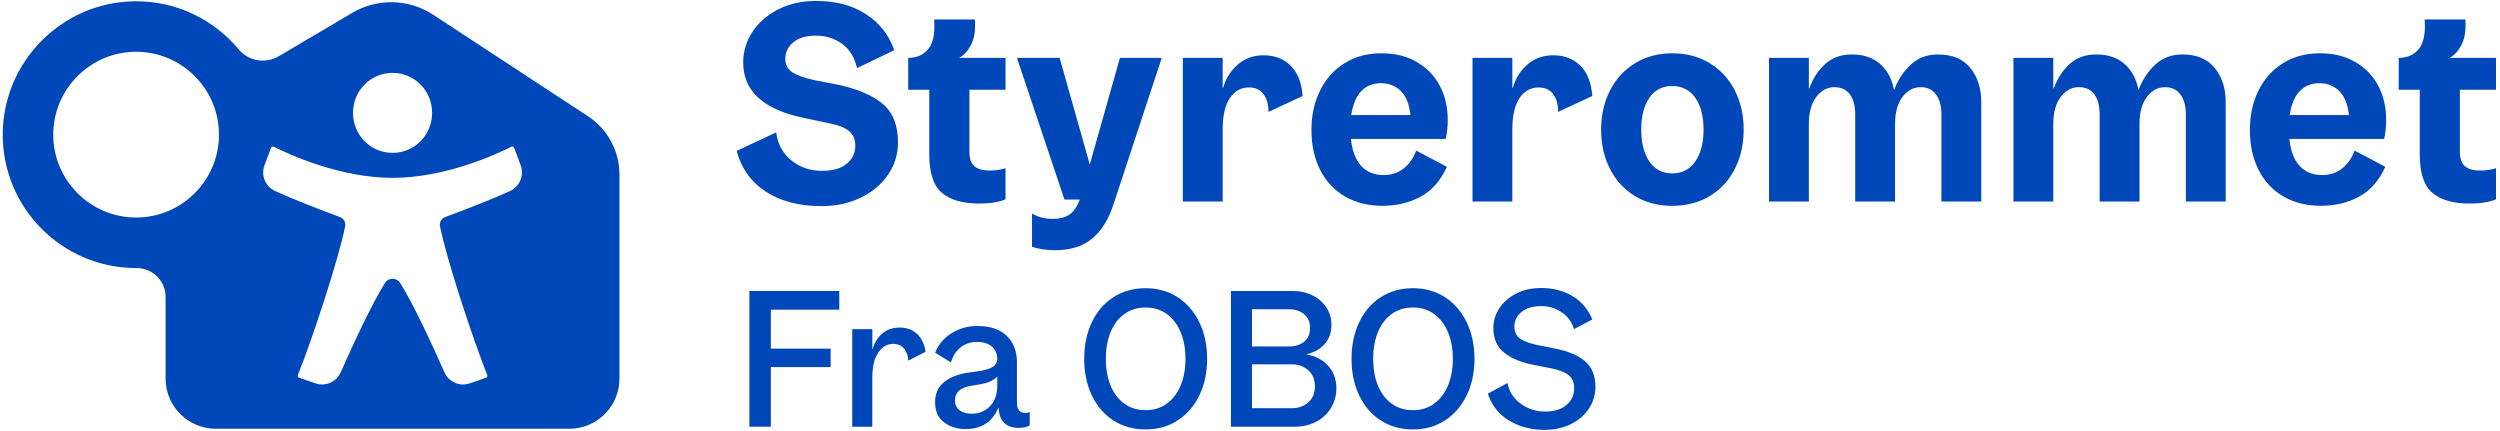
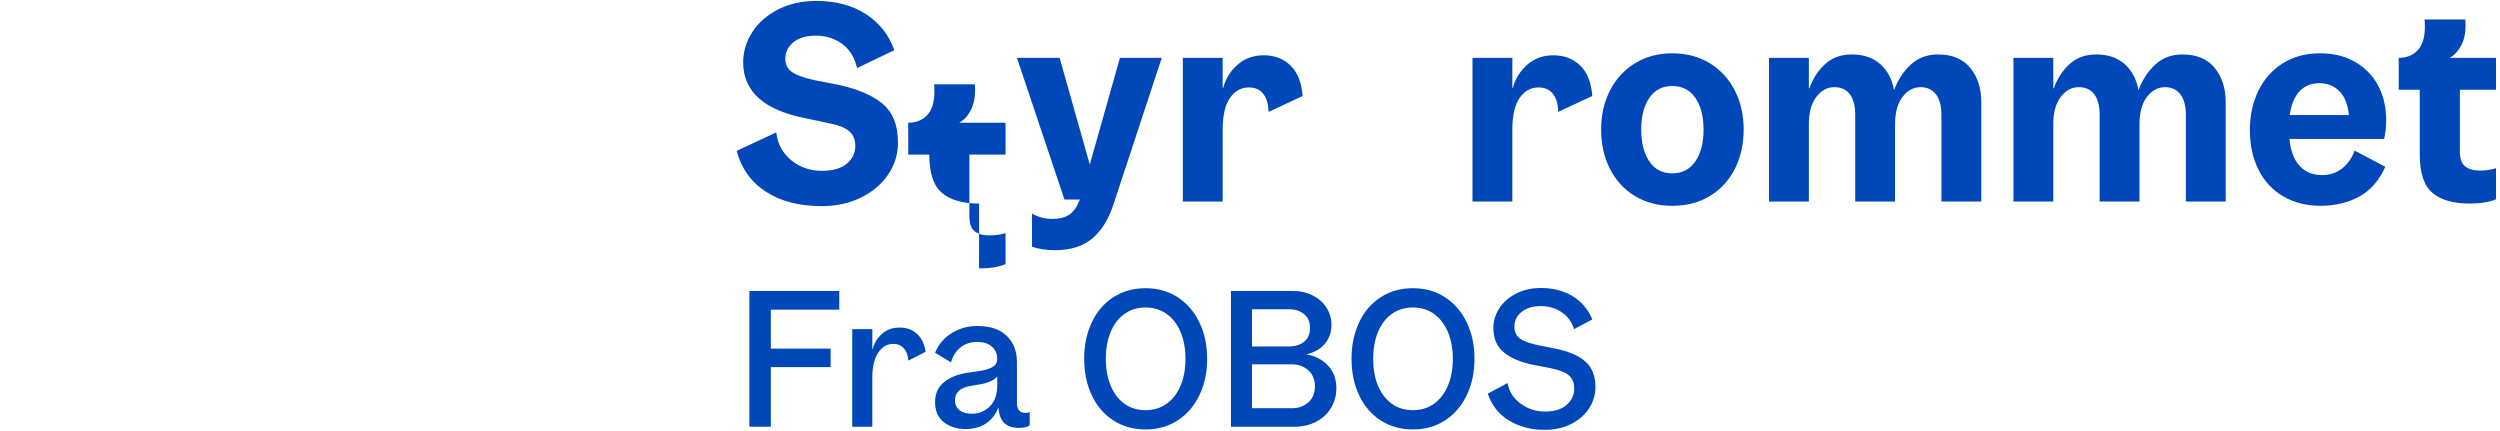
<svg xmlns="http://www.w3.org/2000/svg" viewBox="0 0 1930.19 332.89">
  <g fill="#0047ba">
-     <path d="m271.92 9.94-56.7 33.48c-10.23 6.04-23.35 3.81-30.95-5.32-19.15-22.98-48.1-37.49-80.41-37.11-55.56.66-100.97 45.95-101.74 101.51-.8 57.55 45.61 104.45 102.98 104.45h.24c12.39-.03 22.52 9.85 22.52 22.24v63.1c0 21.4 17.35 38.75 38.75 38.75h272.91c21.4 0 38.75-17.35 38.75-38.75v-157.56c0-18.14-9.14-35.06-24.31-45.01l-119.49-78.32c-18.87-12.37-43.12-12.94-62.55-1.47zm-166.83 158c-35.28 0-63.98-28.7-63.98-63.98s28.7-63.98 63.98-63.98 63.98 28.7 63.98 63.98-28.7 63.98-63.98 63.98zm198-111.67c16.88 0 30.52 13.65 30.52 30.88s-13.65 30.88-30.52 30.88-30.52-13.65-30.52-30.88 13.65-30.88 30.52-30.88zm90.72 91.18c-15.36 7.07-35.15 14.58-50.13 20.14-2.86 1.06-4.55 4.02-3.97 7.02 4.78 24.7 26.06 89.27 36.51 114.93.33.82-.09 1.74-.93 2.03l-12.56 4.39c-7.75 2.7-16.27-.99-19.58-8.49-10.52-23.84-23.97-52.56-34.11-68.92-2.74-4.42-9.15-4.42-11.88 0-10.15 16.38-23.6 45.09-34.11 68.92-3.31 7.51-11.84 11.19-19.58 8.49l-12.56-4.39c-.83-.29-1.26-1.22-.93-2.03 10.45-25.66 31.73-90.22 36.51-114.93.58-2.99-1.11-5.95-3.97-7.02-14.98-5.55-34.77-13.07-50.13-20.14-7.52-3.46-11.11-12.12-8.19-19.88l5.03-13.38c.34-.91 1.4-1.32 2.26-.88 11.32 5.78 50.86 24.01 91.61 24.01s80.3-18.23 91.61-24.01c.87-.44 1.92-.04 2.26.88l5.03 13.38c2.91 7.75-.68 16.41-8.19 19.88z" />
    <path d="m591.38 148.03c-11.42-7.39-18.97-17.9-22.63-31.53l30.54-14.28c1.17 9.08 5.09 16.3 11.75 21.64 6.66 5.35 14.46 8.02 23.4 8.02s14.94-1.83 19.33-5.49 6.59-8.27 6.59-13.84c0-4.98-1.69-8.82-5.05-11.53-3.37-2.71-8.79-4.72-16.26-6.04l-17.36-3.73c-31.93-6.3-47.89-20.65-47.89-43.06 0-8.35 2.34-16.15 7.03-23.4s11.31-13.07 19.88-17.47c8.57-4.39 18.42-6.59 29.55-6.59 15.08 0 27.86 3.41 38.34 10.22 10.47 6.81 17.76 16.08 21.86 27.79l-28.78 13.84c-1.76-8.05-5.53-14.24-11.31-18.56-5.79-4.32-12.63-6.48-20.54-6.48-7.47 0-13.26 1.72-17.36 5.16s-6.15 7.65-6.15 12.63c0 4.54 1.79 8.02 5.38 10.44s9.48 4.5 17.68 6.26l17.14 3.3c15.23 3.22 26.84 8.13 34.82 14.72s11.97 16.62 11.97 30.1c0 8.94-2.53 17.14-7.58 24.61s-12.08 13.4-21.09 17.8c-9.01 4.39-19.08 6.59-30.21 6.59-17.28 0-31.64-3.7-43.06-11.09z" />
-     <path d="m755.93 157.15c-12.6 0-22.16-2.75-28.67-8.24-6.52-5.49-9.78-15.34-9.78-29.55v-50.09h-16.26v-24.6c6.15 0 11.06-1.98 14.72-5.93s5.49-10.03 5.49-18.23c0-2.34-.08-4.17-.22-5.49h31.42c.14 1.03.22 2.57.22 4.61 0 6.15-1.17 11.39-3.52 15.71-2.34 4.32-5.27 7.43-8.79 9.34h35.81v24.6h-27.9v47.67c0 5.42 1.32 9.23 3.95 11.42 2.64 2.2 6.44 3.3 11.42 3.3 4.54 0 8.71-.58 12.52-1.76v23.95c-5.13 2.2-11.94 3.3-20.43 3.3z" />
+     <path d="m755.93 157.15c-12.6 0-22.16-2.75-28.67-8.24-6.52-5.49-9.78-15.34-9.78-29.55h-16.26v-24.6c6.15 0 11.06-1.98 14.72-5.93s5.49-10.03 5.49-18.23c0-2.34-.08-4.17-.22-5.49h31.42c.14 1.03.22 2.57.22 4.61 0 6.15-1.17 11.39-3.52 15.71-2.34 4.32-5.27 7.43-8.79 9.34h35.81v24.6h-27.9v47.67c0 5.42 1.32 9.23 3.95 11.42 2.64 2.2 6.44 3.3 11.42 3.3 4.54 0 8.71-.58 12.52-1.76v23.95c-5.13 2.2-11.94 3.3-20.43 3.3z" />
    <path d="m812.83 169.01c5.13 0 9.34-1.06 12.63-3.19 3.3-2.12 6.04-6.04 8.24-11.75h-11.86l-36.69-109.41h32.95l23.29 82.38 23.29-82.38h32.29l-37.35 113.36c-3.81 11.57-9.3 20.32-16.48 26.25s-16.7 8.9-28.56 8.9c-6.59 0-12.52-.88-17.79-2.64v-25.7c4.54 2.78 9.89 4.17 16.04 4.17z" />
    <path d="m913.23 44.67h30.76v23.07h.44c1.9-7.03 5.6-12.96 11.09-17.8 5.49-4.83 12.19-7.25 20.1-7.25 8.49 0 15.45 2.67 20.87 8.02s8.49 13.15 9.23 23.4l-26.36 12.3c0-5.71-1.28-10.29-3.84-13.73s-6.34-5.16-11.31-5.16c-6.01 0-10.87 2.71-14.61 8.13-3.73 5.42-5.6 13.55-5.6 24.38v55.58h-30.76v-110.94z" />
-     <path d="m1038.35 151.66c-8.28-4.83-14.65-11.68-19.11-20.54-4.47-8.86-6.7-19.08-6.7-30.65s2.2-21.42 6.59-30.43 10.69-16.07 18.89-21.2c8.2-5.12 17.72-7.69 28.56-7.69s19.48 2.23 27.24 6.7 13.69 10.58 17.8 18.34c4.1 7.76 6.15 16.63 6.15 26.58 0 4.98-.51 9.82-1.54 14.5h-73.16c.88 9.08 3.48 16 7.8 20.76s10.14 7.14 17.47 7.14c6.01 0 11.17-1.72 15.49-5.16s7.5-8.02 9.56-13.73l23.73 12.52c-4.83 10.69-11.61 18.38-20.32 23.07-8.72 4.69-18.56 7.03-29.55 7.03s-20.62-2.42-28.89-7.25zm50.64-62.83c-.88-8.35-3.37-14.53-7.47-18.56s-9.23-6.04-15.38-6.04-11.39 2.09-15.27 6.26-6.41 10.29-7.58 18.34z" />
    <path d="m1136.88 44.67h30.76v23.07h.44c1.9-7.03 5.6-12.96 11.09-17.8 5.49-4.83 12.19-7.25 20.1-7.25 8.49 0 15.45 2.67 20.87 8.02s8.49 13.15 9.23 23.4l-26.36 12.3c0-5.71-1.28-10.29-3.85-13.73-2.56-3.44-6.34-5.16-11.31-5.16-6.01 0-10.87 2.71-14.61 8.13-3.73 5.42-5.6 13.55-5.6 24.38v55.58h-30.76z" />
    <path d="m1262.22 151.33c-8.28-5.05-14.69-12.05-19.22-20.98-4.54-8.93-6.81-19.04-6.81-30.32s2.27-21.16 6.81-30.1c4.54-8.93 10.99-15.96 19.33-21.09 8.35-5.12 17.94-7.69 28.78-7.69s20.65 2.56 29 7.69 14.79 12.16 19.33 21.09c4.54 8.94 6.81 18.97 6.81 30.1s-2.27 21.39-6.81 30.32c-4.54 8.94-10.98 15.93-19.33 20.98s-18.02 7.58-29 7.58-20.62-2.53-28.89-7.58zm11.2-26.69c4.17 6.15 10.07 9.23 17.69 9.23s13.54-3.08 17.79-9.23 6.37-14.35 6.37-24.61-2.13-18.42-6.37-24.5c-4.25-6.08-10.18-9.12-17.79-9.12s-13.51 3.04-17.69 9.12c-4.17 6.08-6.26 14.25-6.26 24.5s2.09 18.45 6.26 24.61z" />
    <path d="m1521.23 52.47c5.64 6.96 8.46 15.71 8.46 26.25v76.89h-30.76v-67.01c0-6.88-1.43-12.16-4.28-15.82-2.86-3.66-6.78-5.49-11.75-5.49-5.57 0-10.25 2.53-14.06 7.58s-5.71 12.05-5.71 20.98v59.76h-30.76v-67.01c0-6.88-1.39-12.16-4.17-15.82s-6.74-5.49-11.86-5.49c-5.57 0-10.25 2.53-14.06 7.58s-5.71 12.05-5.71 20.98v59.76h-30.76v-110.94h30.76v23.51h.44c2.64-7.47 6.66-13.69 12.08-18.67s12.3-7.47 20.65-7.47c9.08 0 16.4 2.49 21.97 7.47 5.56 4.98 9.08 11.57 10.55 19.77h.22c2.93-7.76 7.21-14.24 12.85-19.44s12.63-7.8 20.98-7.8c10.98 0 19.29 3.48 24.93 10.44z" />
    <path d="m1709.95 52.47c5.64 6.96 8.46 15.71 8.46 26.25v76.89h-30.76v-67.01c0-6.88-1.43-12.16-4.28-15.82-2.86-3.66-6.78-5.49-11.75-5.49-5.57 0-10.25 2.53-14.06 7.58s-5.71 12.05-5.71 20.98v59.76h-30.76v-67.01c0-6.88-1.39-12.16-4.17-15.82s-6.74-5.49-11.86-5.49c-5.57 0-10.25 2.53-14.06 7.58s-5.71 12.05-5.71 20.98v59.76h-30.76v-110.94h30.76v23.51h.44c2.64-7.47 6.66-13.69 12.08-18.67s12.3-7.47 20.65-7.47c9.08 0 16.4 2.49 21.97 7.47 5.56 4.98 9.08 11.57 10.55 19.77h.22c2.93-7.76 7.21-14.24 12.85-19.44s12.63-7.8 20.98-7.8c10.98 0 19.29 3.48 24.93 10.44z" />
    <path d="m1762.89 151.66c-8.28-4.83-14.65-11.68-19.11-20.54-4.47-8.86-6.7-19.08-6.7-30.65s2.2-21.42 6.59-30.43 10.69-16.07 18.89-21.2c8.2-5.12 17.72-7.69 28.56-7.69s19.48 2.23 27.24 6.7 13.69 10.58 17.8 18.34c4.1 7.76 6.15 16.63 6.15 26.58 0 4.98-.51 9.82-1.54 14.5h-73.16c.88 9.08 3.48 16 7.8 20.76s10.14 7.14 17.47 7.14c6.01 0 11.17-1.72 15.49-5.16s7.5-8.02 9.56-13.73l23.73 12.52c-4.83 10.69-11.61 18.38-20.32 23.07-8.72 4.69-18.56 7.03-29.55 7.03s-20.62-2.42-28.89-7.25zm50.64-62.83c-.88-8.35-3.37-14.53-7.47-18.56s-9.23-6.04-15.38-6.04-11.39 2.09-15.27 6.26-6.41 10.29-7.58 18.34z" />
    <path d="m1906.69 157.15c-12.6 0-22.15-2.75-28.67-8.24s-9.78-15.34-9.78-29.55v-50.09h-16.26v-24.6c6.15 0 11.06-1.98 14.72-5.93s5.49-10.03 5.49-18.23c0-2.34-.08-4.17-.22-5.49h31.42c.14 1.03.22 2.57.22 4.61 0 6.15-1.17 11.39-3.52 15.71s-5.27 7.43-8.79 9.34h35.81v24.6h-27.9v47.67c0 5.42 1.32 9.23 3.95 11.42s6.44 3.3 11.42 3.3c4.54 0 8.71-.58 12.52-1.76v23.95c-5.13 2.2-11.94 3.3-20.43 3.3z" />
    <path d="m578.58 224.65h69.41v14.43h-52.85v30.07h46.17v14.28h-46.17v46.02h-16.55v-104.8z" />
    <path d="m658.01 254.12h15.49v15.34h.3c1.22-4.66 3.62-8.58 7.21-11.77s8.13-4.78 13.59-4.78 9.69 1.59 13.29 4.78c3.59 3.19 5.85 7.82 6.76 13.9l-13.37 6.83c-.2-3.85-1.32-6.96-3.34-9.34-2.03-2.38-4.81-3.57-8.35-3.57-4.66 0-8.51 2.25-11.54 6.76-3.04 4.51-4.56 10.96-4.56 19.37v37.82h-15.49v-75.33z" />
    <path d="m728.79 326.03c-4.56-3.49-6.83-8.73-6.83-15.72 0-6.58 2.43-11.77 7.29-15.57s11.39-6.2 19.59-7.21l6.38-.91c4.66-.61 8.28-1.64 10.86-3.11s3.87-3.62 3.87-6.46c0-3.85-1.37-6.99-4.1-9.42s-6.58-3.64-11.54-3.64-9.37 1.47-12.91 4.4c-3.55 2.94-5.92 6.74-7.14 11.39l-12.3-7.44c2.63-6.48 6.93-11.54 12.91-15.19 5.97-3.65 12.5-5.47 19.59-5.47 10.02 0 17.64 2.56 22.86 7.67 5.21 5.11 7.82 11.87 7.82 20.28v31.29c0 5.27 2.18 7.9 6.53 7.9 1.31 0 2.43-.25 3.34-.76v10.33c-1.82 1.31-4.61 1.97-8.35 1.97-9.92 0-15.14-5.11-15.64-15.34h-.3c-4.66 10.84-13.06 16.25-25.21 16.25-6.58 0-12.15-1.75-16.71-5.24zm12-9.34c2.33 1.82 5.47 2.73 9.42 2.73 5.57 0 10.25-1.9 14.05-5.7s5.7-9.19 5.7-16.18v-6.83c-2.53 2.94-7.04 4.96-13.52 6.07l-5.62.91c-4.76.71-8.2 2.03-10.33 3.95s-3.19 4.4-3.19 7.44c0 3.24 1.16 5.77 3.49 7.59z" />
    <path d="m859.55 324.59c-7.19-4.66-12.73-11.14-16.63-19.44s-5.85-17.67-5.85-28.1 1.95-19.79 5.85-28.1c3.9-8.3 9.44-14.78 16.63-19.44s15.49-6.99 24.91-6.99 17.72 2.35 24.91 7.06 12.76 11.19 16.71 19.44 5.92 17.59 5.92 28.02-1.98 19.77-5.92 28.02c-3.95 8.25-9.52 14.73-16.71 19.44s-15.49 7.06-24.91 7.06-17.72-2.33-24.91-6.99zm-2.2-27.19c2.38 5.98 5.9 10.68 10.56 14.13 4.66 3.44 10.18 5.16 16.55 5.16s11.9-1.72 16.55-5.16c4.66-3.44 8.2-8.15 10.63-14.13 2.43-5.97 3.64-12.76 3.64-20.35s-1.21-14.38-3.64-20.35-5.98-10.68-10.63-14.13c-4.66-3.44-10.18-5.16-16.55-5.16s-11.9 1.72-16.55 5.16c-4.66 3.44-8.18 8.15-10.56 14.13s-3.57 12.76-3.57 20.35 1.19 14.38 3.57 20.35z" />
    <path d="m950.38 224.65h47.54c5.77 0 10.93 1.14 15.49 3.42s8.13 5.42 10.71 9.42 3.87 8.43 3.87 13.29c0 5.87-1.75 10.81-5.24 14.81s-8.23 6.66-14.2 7.97c7.19 1.32 12.86 4.3 17.01 8.96s6.23 10.38 6.23 17.16c0 5.57-1.37 10.63-4.1 15.19s-6.56 8.12-11.47 10.71c-4.91 2.58-10.46 3.87-16.63 3.87h-49.21zm45.11 42.83c4.56 0 8.35-1.22 11.39-3.64 3.04-2.43 4.56-5.97 4.56-10.63s-1.55-8.23-4.63-10.71c-3.09-2.48-6.86-3.72-11.32-3.72h-28.86v28.71h28.86zm2.12 47.69c4.86 0 9.01-1.49 12.45-4.48s5.16-7.11 5.16-12.38-1.72-9.42-5.16-12.45c-3.44-3.04-7.59-4.56-12.45-4.56h-30.98v33.87z" />
    <path d="m1065.96 324.59c-7.19-4.66-12.73-11.14-16.63-19.44s-5.85-17.67-5.85-28.1 1.95-19.79 5.85-28.1c3.9-8.3 9.44-14.78 16.63-19.44s15.49-6.99 24.91-6.99 17.72 2.35 24.91 7.06 12.76 11.19 16.71 19.44 5.92 17.59 5.92 28.02-1.98 19.77-5.92 28.02c-3.95 8.25-9.52 14.73-16.71 19.44s-15.49 7.06-24.91 7.06-17.72-2.33-24.91-6.99zm-2.2-27.19c2.38 5.98 5.9 10.68 10.56 14.13 4.66 3.44 10.18 5.16 16.55 5.16s11.9-1.72 16.55-5.16c4.66-3.44 8.2-8.15 10.63-14.13 2.43-5.97 3.65-12.76 3.65-20.35s-1.22-14.38-3.65-20.35-5.98-10.68-10.63-14.13c-4.66-3.44-10.18-5.16-16.55-5.16s-11.9 1.72-16.55 5.16c-4.66 3.44-8.18 8.15-10.56 14.13s-3.57 12.76-3.57 20.35 1.19 14.38 3.57 20.35z" />
    <path d="m1165.06 324.66c-7.95-4.81-13.39-11.72-16.33-20.73l15.19-8.2c1.22 6.58 4.61 11.9 10.18 15.95s11.79 6.07 18.68 6.07c7.29 0 12.88-1.72 16.78-5.16s5.85-7.64 5.85-12.61c0-4.66-1.49-8.15-4.48-10.48s-7.97-4.15-14.96-5.47l-10.94-2.13c-9.92-1.82-17.75-4.96-23.47-9.42-5.72-4.45-8.58-10.88-8.58-19.29 0-5.36 1.52-10.4 4.56-15.11s7.37-8.51 12.99-11.39c5.62-2.89 12.08-4.33 19.37-4.33 9.32 0 17.44 2.13 24.38 6.38 6.93 4.25 11.97 10.23 15.11 17.92l-14.13 7.44c-1.72-5.57-4.91-9.92-9.57-13.06s-9.97-4.71-15.95-4.71c-6.38 0-11.39 1.52-15.04 4.56-3.64 3.04-5.47 6.79-5.47 11.24s1.59 7.44 4.79 9.57c3.19 2.13 8.28 3.85 15.26 5.16l10.63 2.13c10.63 2.03 18.61 5.34 23.92 9.95s7.97 11.22 7.97 19.82c0 5.87-1.62 11.34-4.86 16.4s-7.85 9.11-13.82 12.15c-5.98 3.04-12.86 4.56-20.66 4.56-10.33 0-19.47-2.41-27.41-7.21z" />
  </g>
</svg>